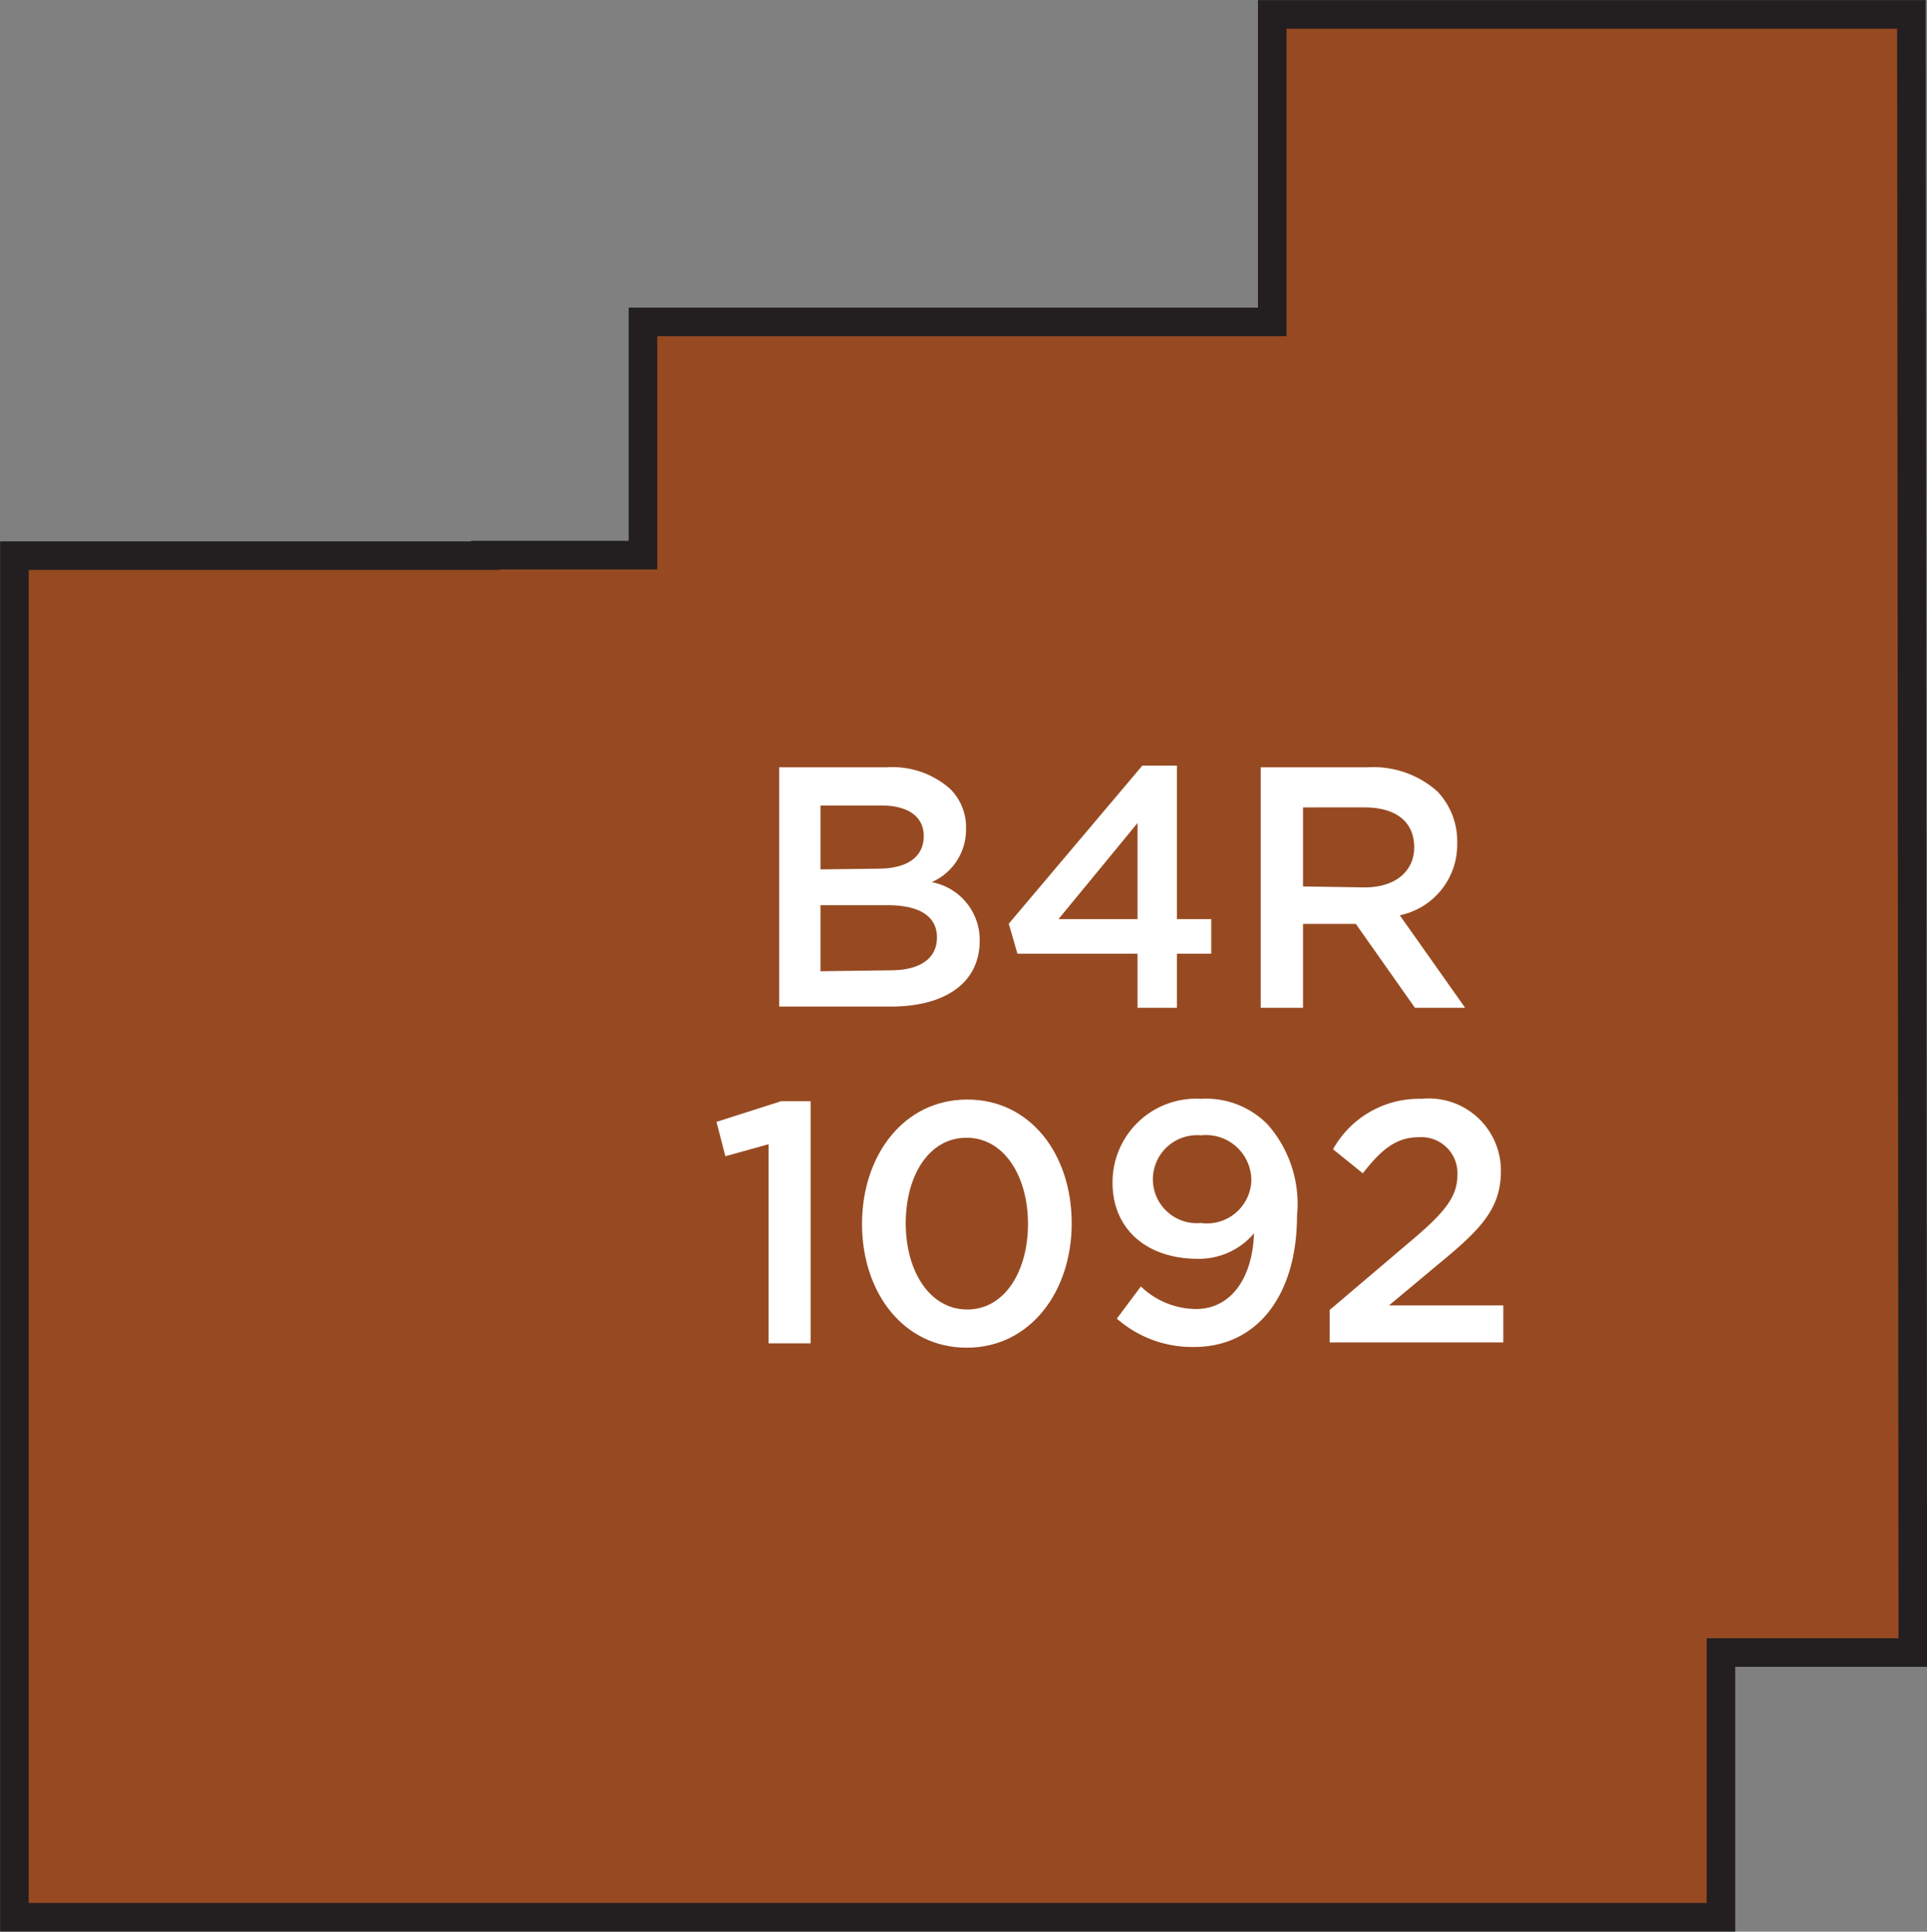
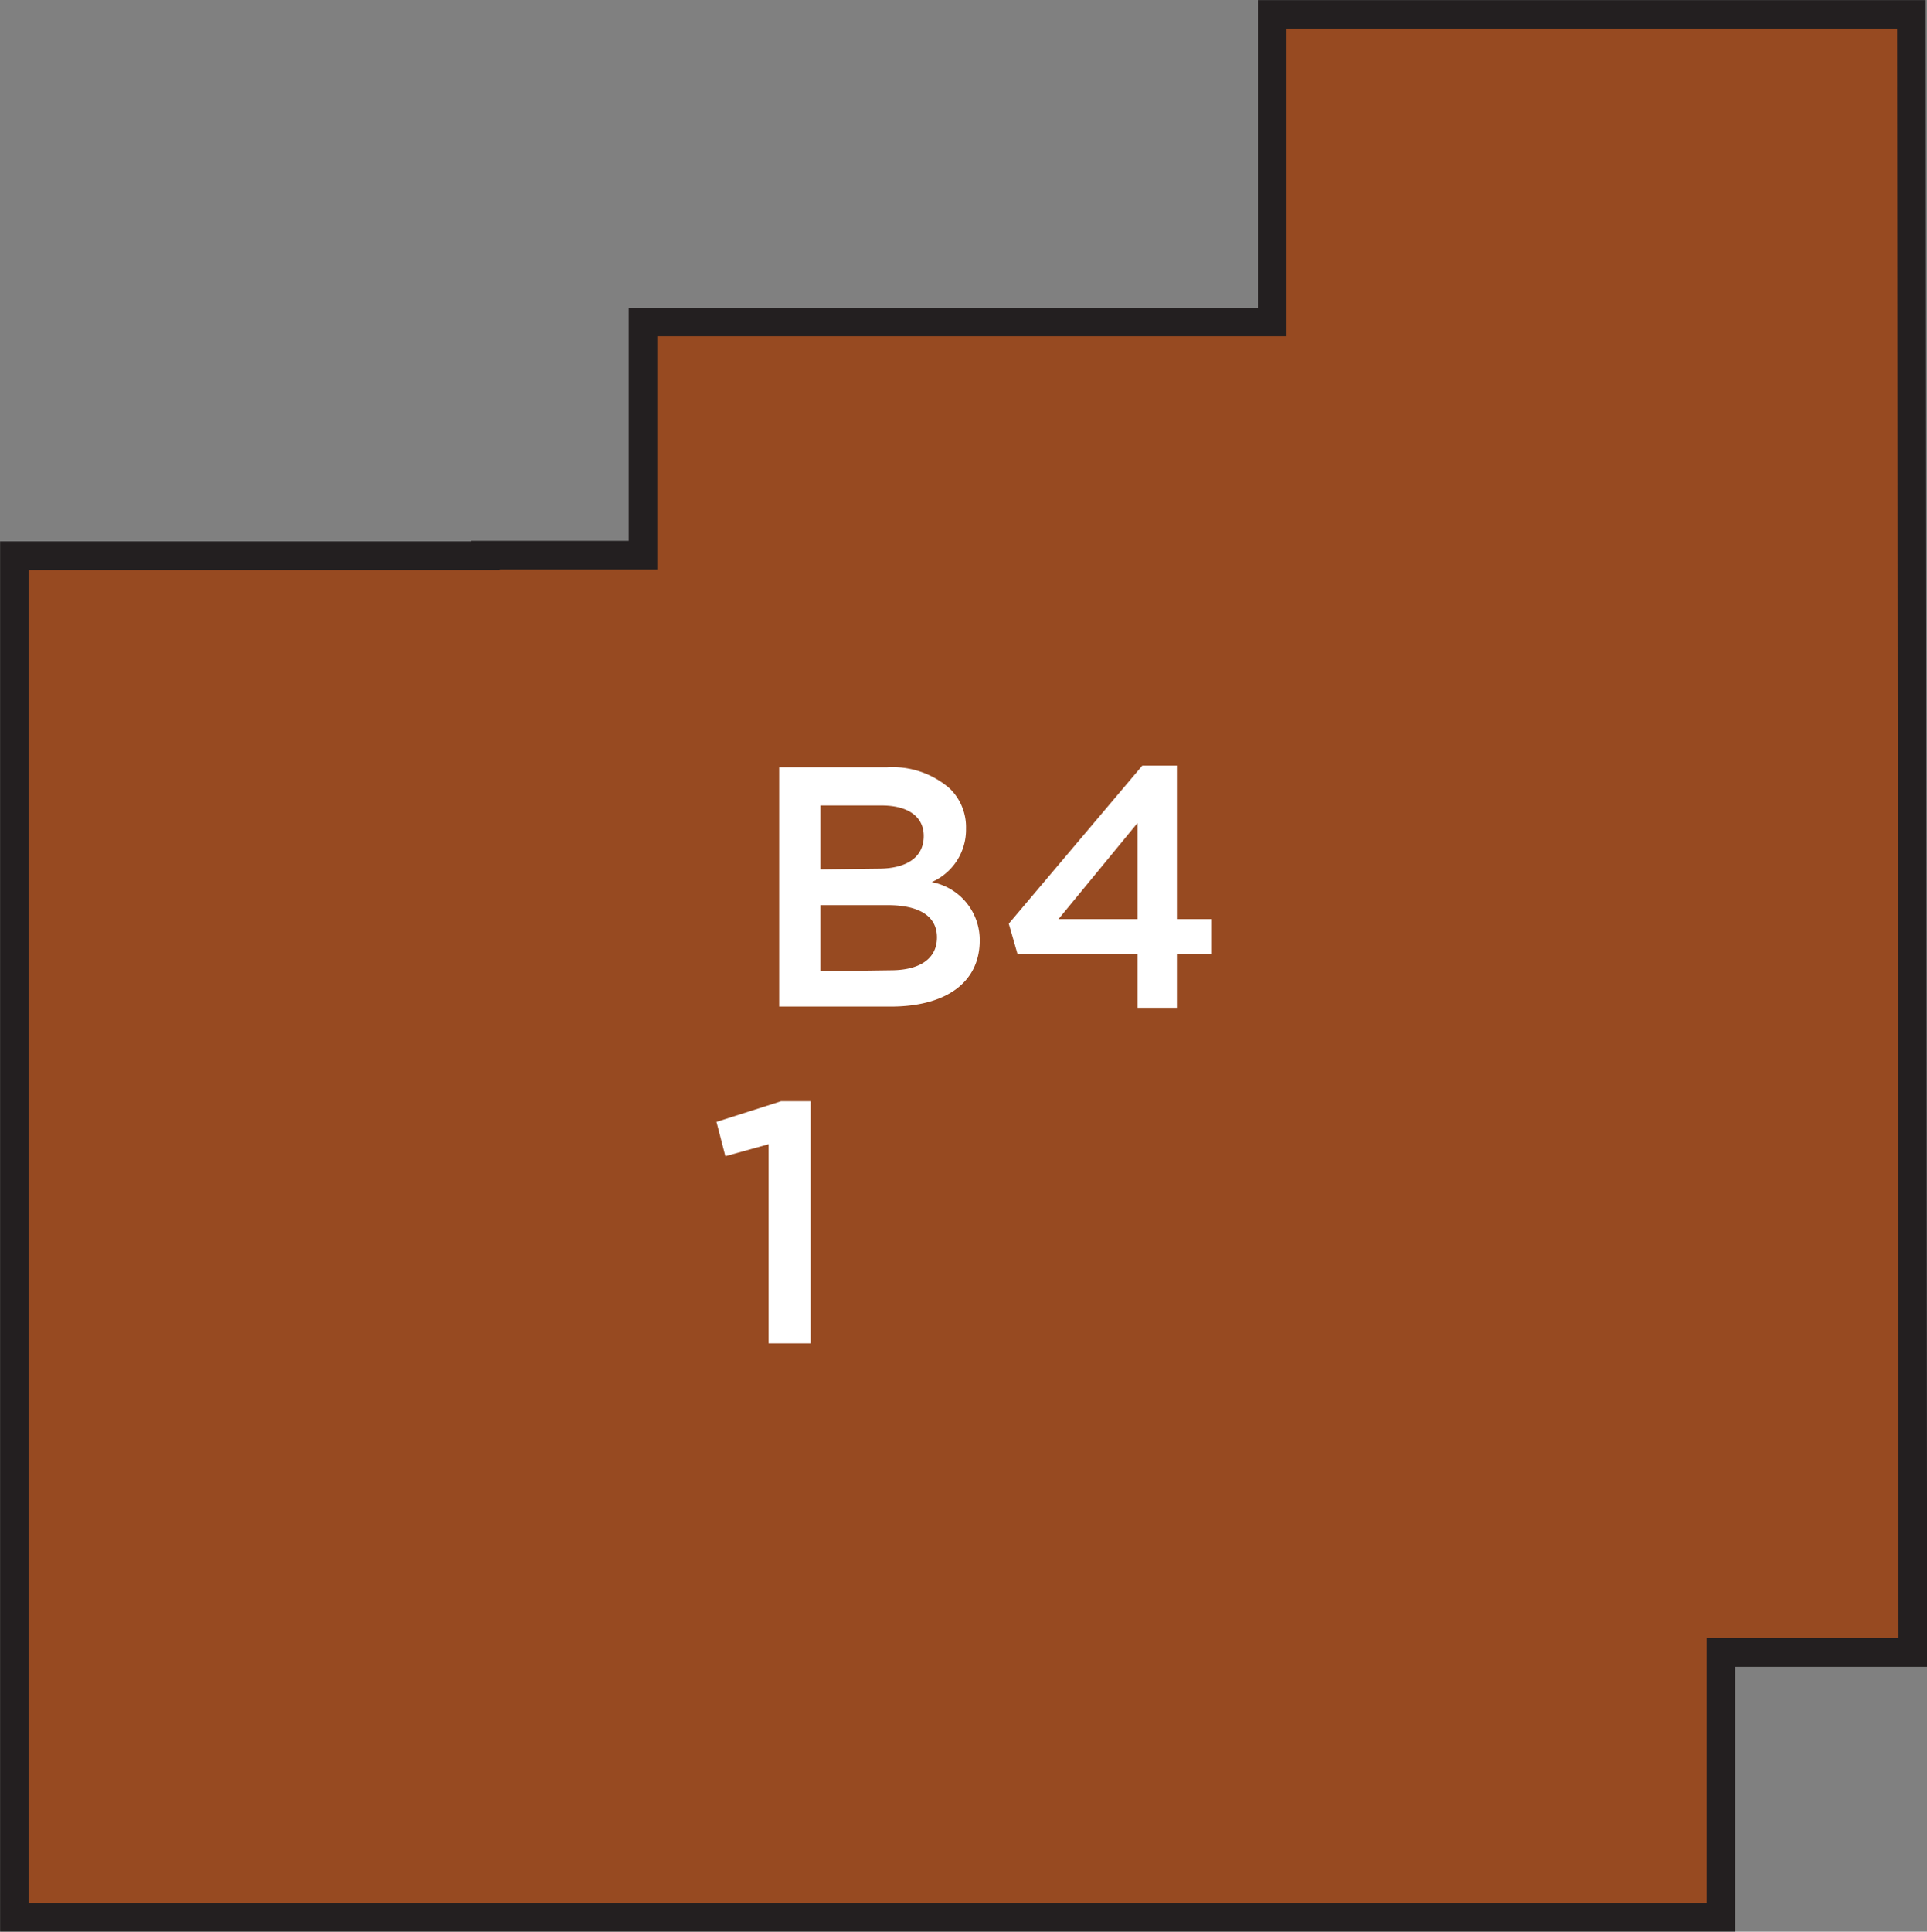
<svg xmlns="http://www.w3.org/2000/svg" width="80.23" height="80.41" viewBox="0 0 80.23 80.41">
  <rect x="0" y="0" width="80.23" height="80.41" fill="#808080" stroke="none" />
  <title>1092</title>
  <polygon points="20.21 23.13 20.21 23.11 26.77 23.11 26.77 13.4 52.97 13.4 52.97 0.6 79.58 0.6 79.64 68.79 71.65 68.79 71.65 79.81 0.6 79.81 0.6 23.13 20.21 23.13" style="fill:#974a21;stroke:#231f20;stroke-miterlimit:10;stroke-width:1.191px" />
  <path d="M32,47.63l-1.8.5-.37-1.43,2.69-.86h1.23V55.92H32Z" style="fill:#fff" />
-   <path d="M35.89,50.95v0c0-2.86,1.74-5.18,4.38-5.18s4.35,2.29,4.35,5.15v0c0,2.86-1.74,5.18-4.37,5.18S35.89,53.81,35.89,50.95Zm6.91,0v0c0-2-1-3.59-2.56-3.59s-2.53,1.57-2.53,3.56v0c0,2,1,3.59,2.56,3.59S42.8,52.92,42.8,50.95Z" style="fill:#fff" />
-   <path d="M46.5,54.89l1-1.34a3.34,3.34,0,0,0,2.29.94c1.47,0,2.36-1.3,2.42-3.15a3,3,0,0,1-2.34,1.06c-2.13,0-3.55-1.24-3.55-3.17v0A3.48,3.48,0,0,1,50,45.74a3.59,3.59,0,0,1,2.77,1.06A5,5,0,0,1,54,50.62v0c0,3.22-1.6,5.45-4.29,5.45A4.75,4.75,0,0,1,46.5,54.89Zm5.6-5.76v0A1.89,1.89,0,0,0,50,47.26a1.84,1.84,0,0,0-2,1.86v0a1.83,1.83,0,0,0,2,1.79A1.85,1.85,0,0,0,52.1,49.13Z" style="fill:#fff" />
-   <path d="M55.36,54.53l3.45-2.93c1.37-1.16,1.87-1.8,1.87-2.7a1.5,1.5,0,0,0-1.62-1.56c-.92,0-1.54.5-2.32,1.5l-1.24-1a4.1,4.1,0,0,1,3.69-2.1,3,3,0,0,1,3.3,3v0c0,1.57-.83,2.43-2.6,3.88l-2.06,1.72h4.76v1.54H55.36Z" style="fill:#fff" />
  <path d="M32.44,31.94h4.49a3.62,3.62,0,0,1,2.62.89,2.24,2.24,0,0,1,.67,1.66v0a2.38,2.38,0,0,1-1.43,2.23,2.45,2.45,0,0,1,2,2.43v0c0,1.79-1.47,2.75-3.7,2.75H32.44Zm4.13,4.22c1.13,0,1.89-.44,1.89-1.36v0c0-.79-.63-1.27-1.76-1.27H34.16v2.66Zm.51,4.23c1.2,0,1.93-.47,1.93-1.37v0c0-.84-.67-1.34-2.06-1.34H34.16v2.75Z" style="fill:#fff" />
  <path d="M47.36,39.7h-5L42,38.45l5.56-6.58H49v6.39h1.43V39.7H49v2.25H47.36Zm0-1.44v-4l-3.29,4Z" style="fill:#fff" />
-   <path d="M52.49,31.94h4.46a4,4,0,0,1,2.89,1,3,3,0,0,1,.83,2.16v0a3,3,0,0,1-2.39,3L61,41.95H58.91l-2.46-3.49h-2.2v3.49H52.49Zm4.33,5c1.26,0,2.06-.66,2.06-1.67v0c0-1.07-.77-1.66-2.07-1.66H54.25V36.9Z" style="fill:#fff" />
</svg>